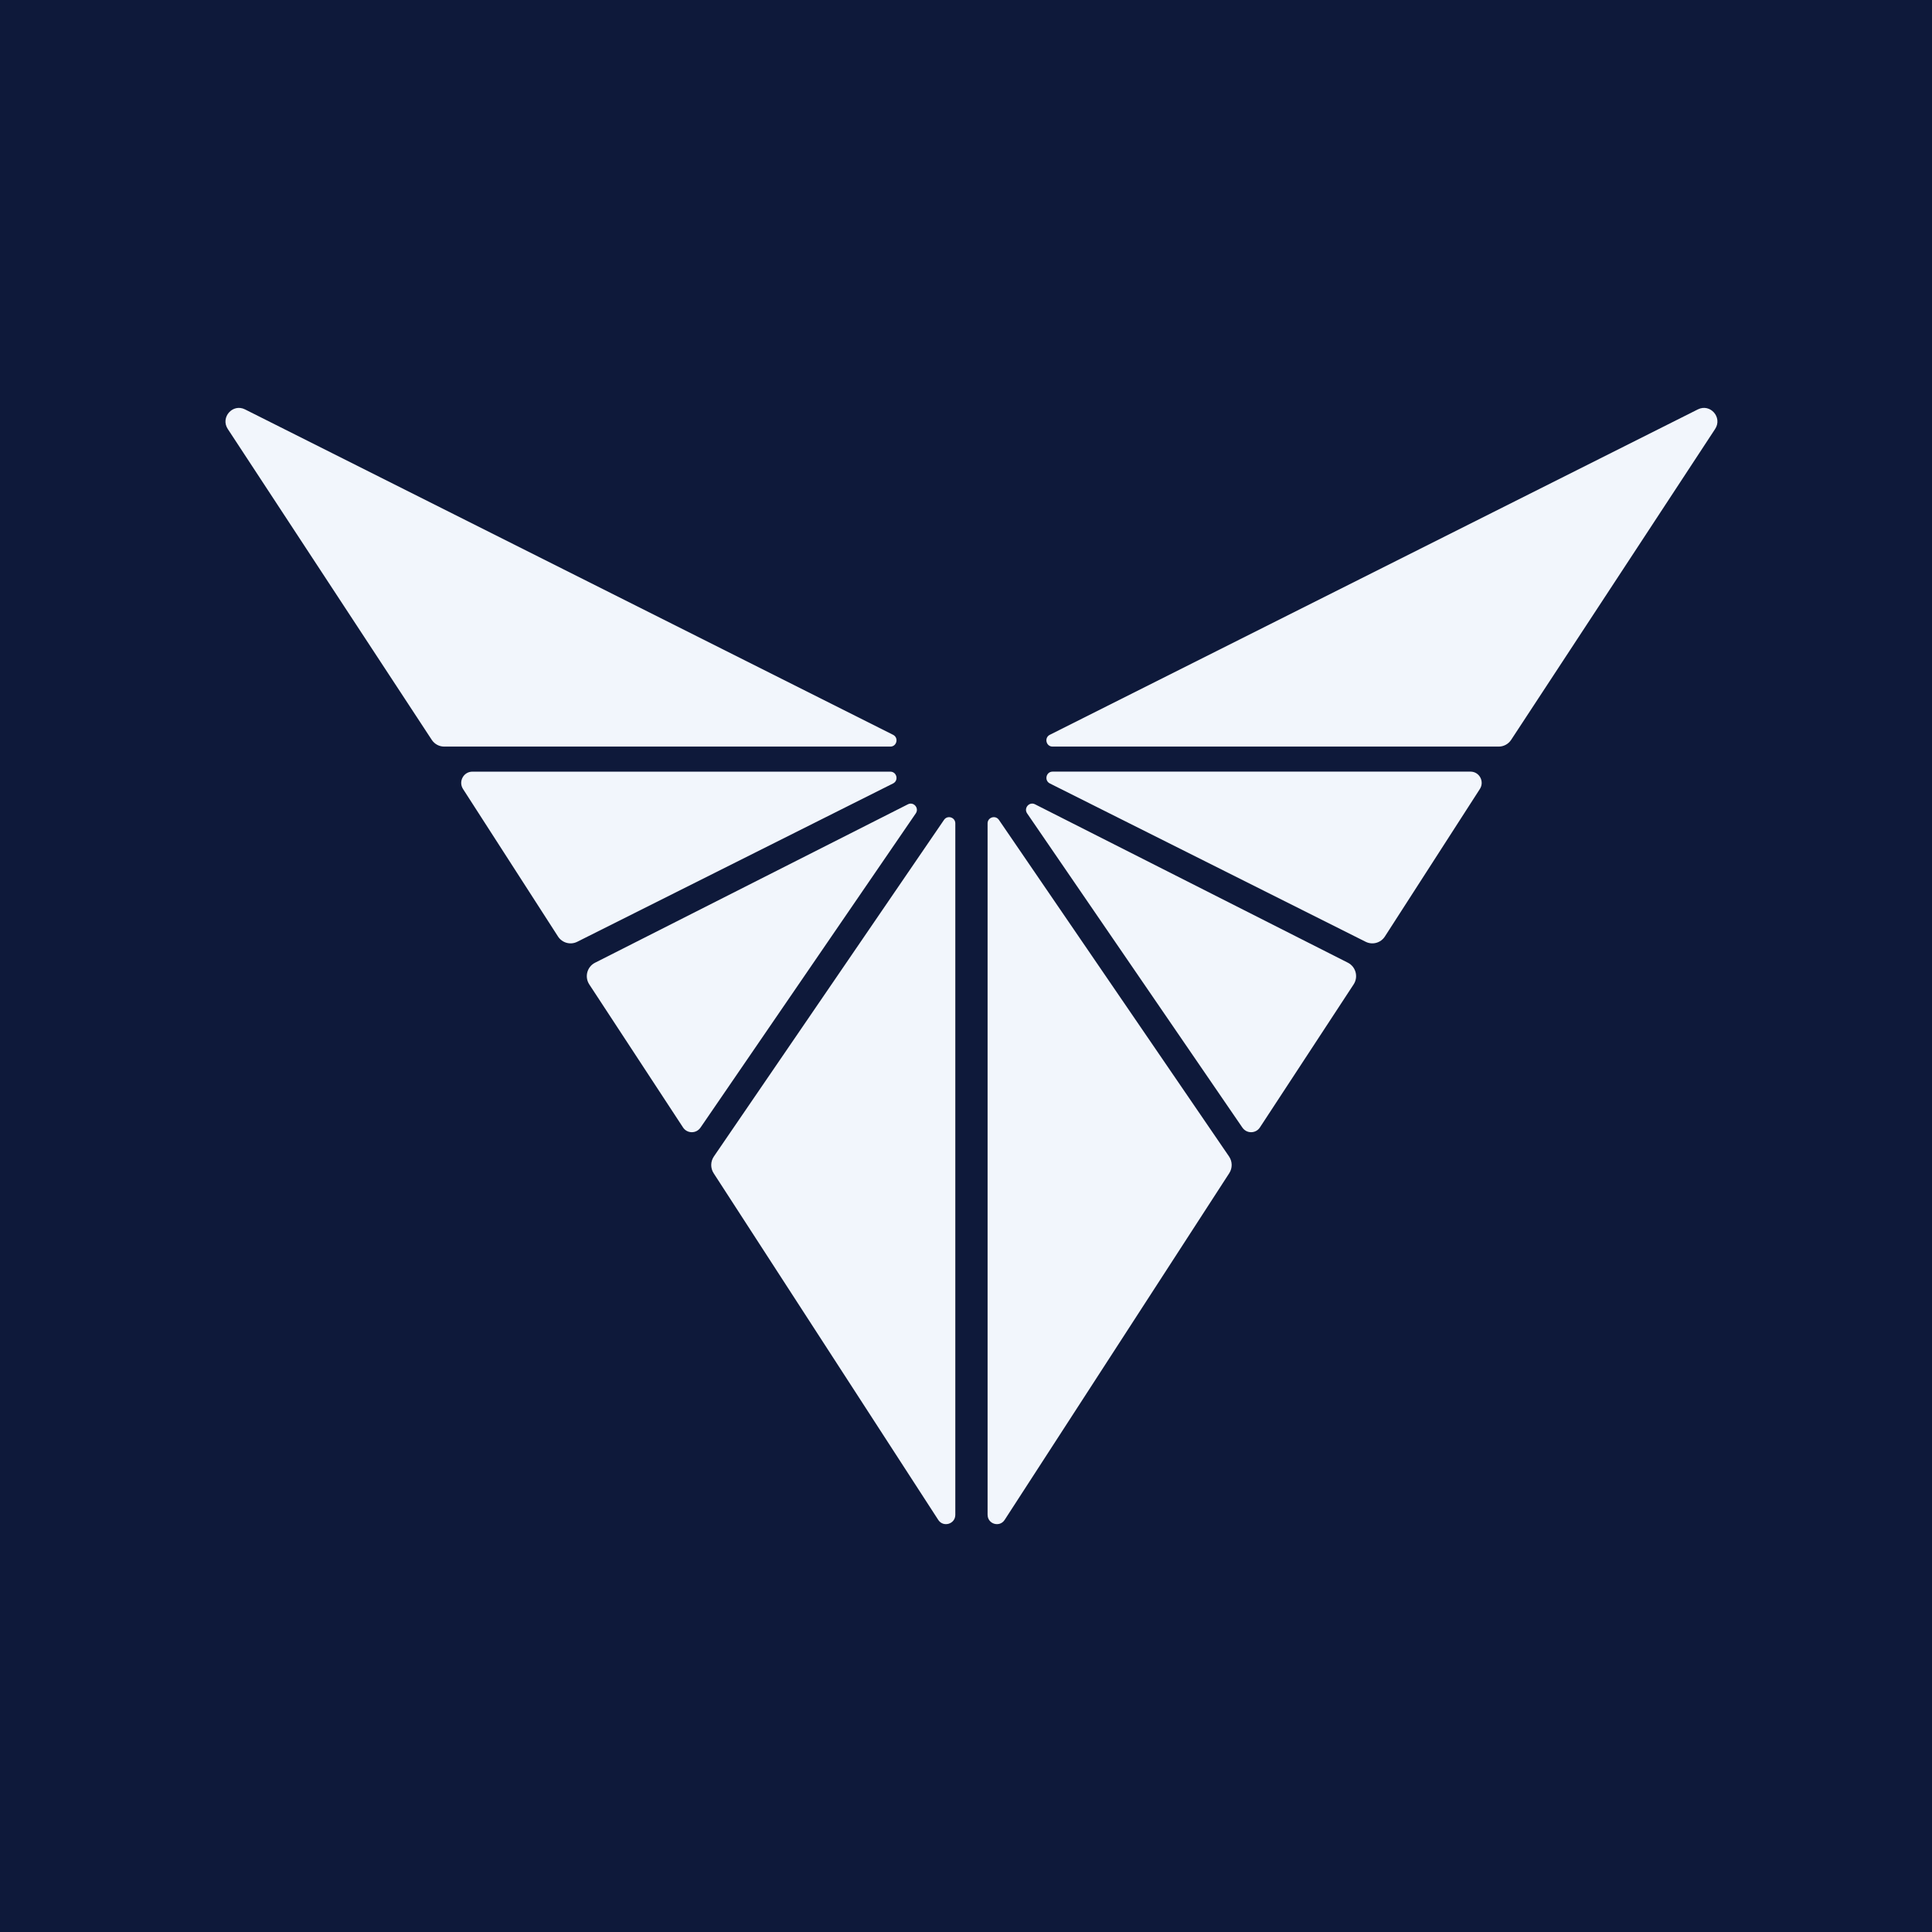
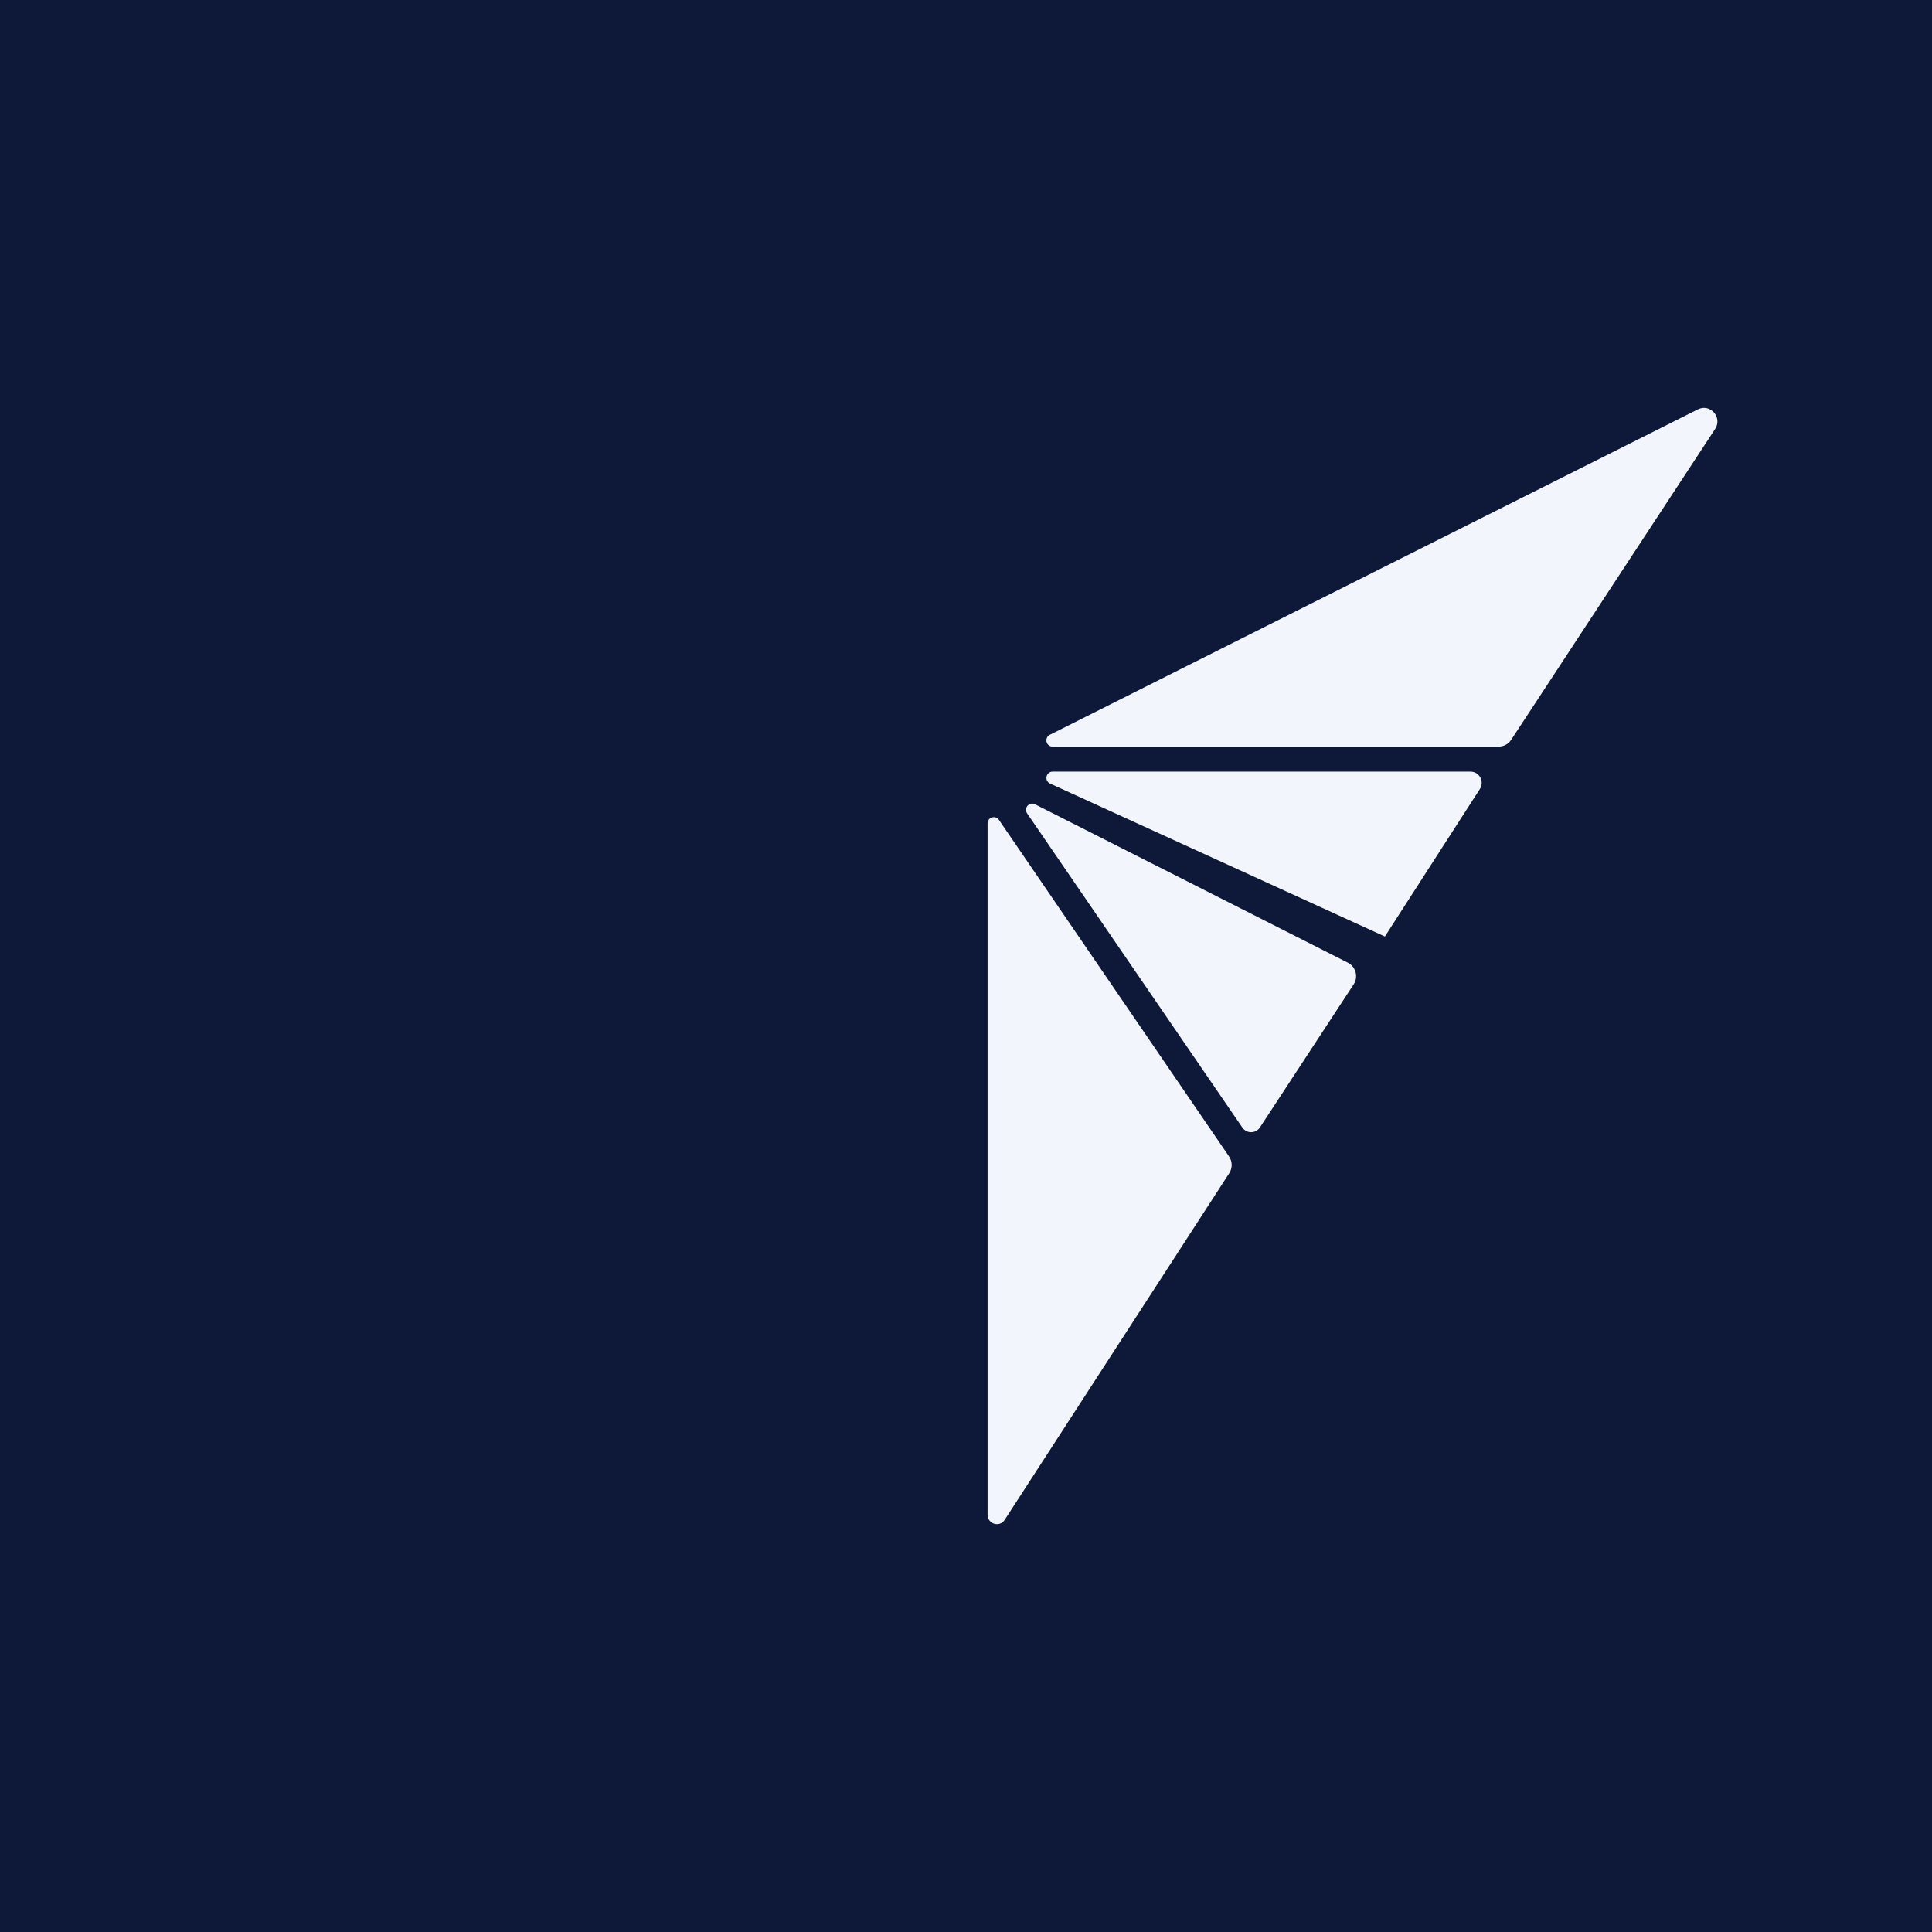
<svg xmlns="http://www.w3.org/2000/svg" width="64" height="64" viewBox="0 0 64 64" fill="none">
  <rect width="64" height="64" fill="#0E193A" />
-   <path d="M7.545 14.21L14.303 24.509C14.394 24.648 14.549 24.732 14.716 24.732H29.493C29.709 24.732 29.778 24.439 29.584 24.341L8.117 13.562C7.709 13.356 7.294 13.827 7.545 14.21ZM15.338 26.136L18.485 31.023C18.622 31.235 18.896 31.311 19.121 31.198L29.584 25.953C29.778 25.856 29.709 25.562 29.492 25.562H15.649C15.355 25.562 15.179 25.889 15.338 26.136ZM23.204 37.355L30.336 26.945C30.457 26.77 30.265 26.547 30.075 26.644L19.711 31.892C19.447 32.025 19.358 32.361 19.52 32.609L22.626 37.348C22.762 37.556 23.064 37.559 23.204 37.354V37.355ZM31.646 50.181V27.276C31.646 27.074 31.386 26.992 31.272 27.159L23.648 38.31C23.534 38.476 23.531 38.695 23.64 38.864L31.081 50.349C31.248 50.606 31.646 50.487 31.646 50.18L31.646 50.181Z" fill="#F2F6FC" />
-   <path d="M56.816 14.21L50.059 24.508C49.967 24.648 49.812 24.732 49.646 24.732H34.868C34.652 24.732 34.583 24.438 34.777 24.341L56.245 13.561C56.653 13.357 57.067 13.827 56.816 14.21ZM49.023 26.136L45.876 31.023C45.739 31.235 45.465 31.311 45.24 31.198L34.778 25.953C34.584 25.856 34.653 25.561 34.869 25.561H48.712C49.006 25.561 49.182 25.888 49.023 26.136ZM41.157 37.355L34.025 26.945C33.904 26.769 34.096 26.547 34.286 26.643L44.651 31.891C44.914 32.025 45.004 32.361 44.841 32.609L41.736 37.348C41.6 37.556 41.297 37.559 41.157 37.354V37.355ZM32.715 50.181V27.276C32.715 27.074 32.975 26.992 33.09 27.159L40.714 38.31C40.827 38.476 40.83 38.695 40.721 38.863L33.28 50.349C33.113 50.606 32.716 50.487 32.716 50.18L32.715 50.181Z" fill="#F2F6FC" />
+   <path d="M56.816 14.21L50.059 24.508C49.967 24.648 49.812 24.732 49.646 24.732H34.868C34.652 24.732 34.583 24.438 34.777 24.341L56.245 13.561C56.653 13.357 57.067 13.827 56.816 14.21ZM49.023 26.136L45.876 31.023L34.778 25.953C34.584 25.856 34.653 25.561 34.869 25.561H48.712C49.006 25.561 49.182 25.888 49.023 26.136ZM41.157 37.355L34.025 26.945C33.904 26.769 34.096 26.547 34.286 26.643L44.651 31.891C44.914 32.025 45.004 32.361 44.841 32.609L41.736 37.348C41.6 37.556 41.297 37.559 41.157 37.354V37.355ZM32.715 50.181V27.276C32.715 27.074 32.975 26.992 33.09 27.159L40.714 38.31C40.827 38.476 40.83 38.695 40.721 38.863L33.28 50.349C33.113 50.606 32.716 50.487 32.716 50.18L32.715 50.181Z" fill="#F2F6FC" />
</svg>